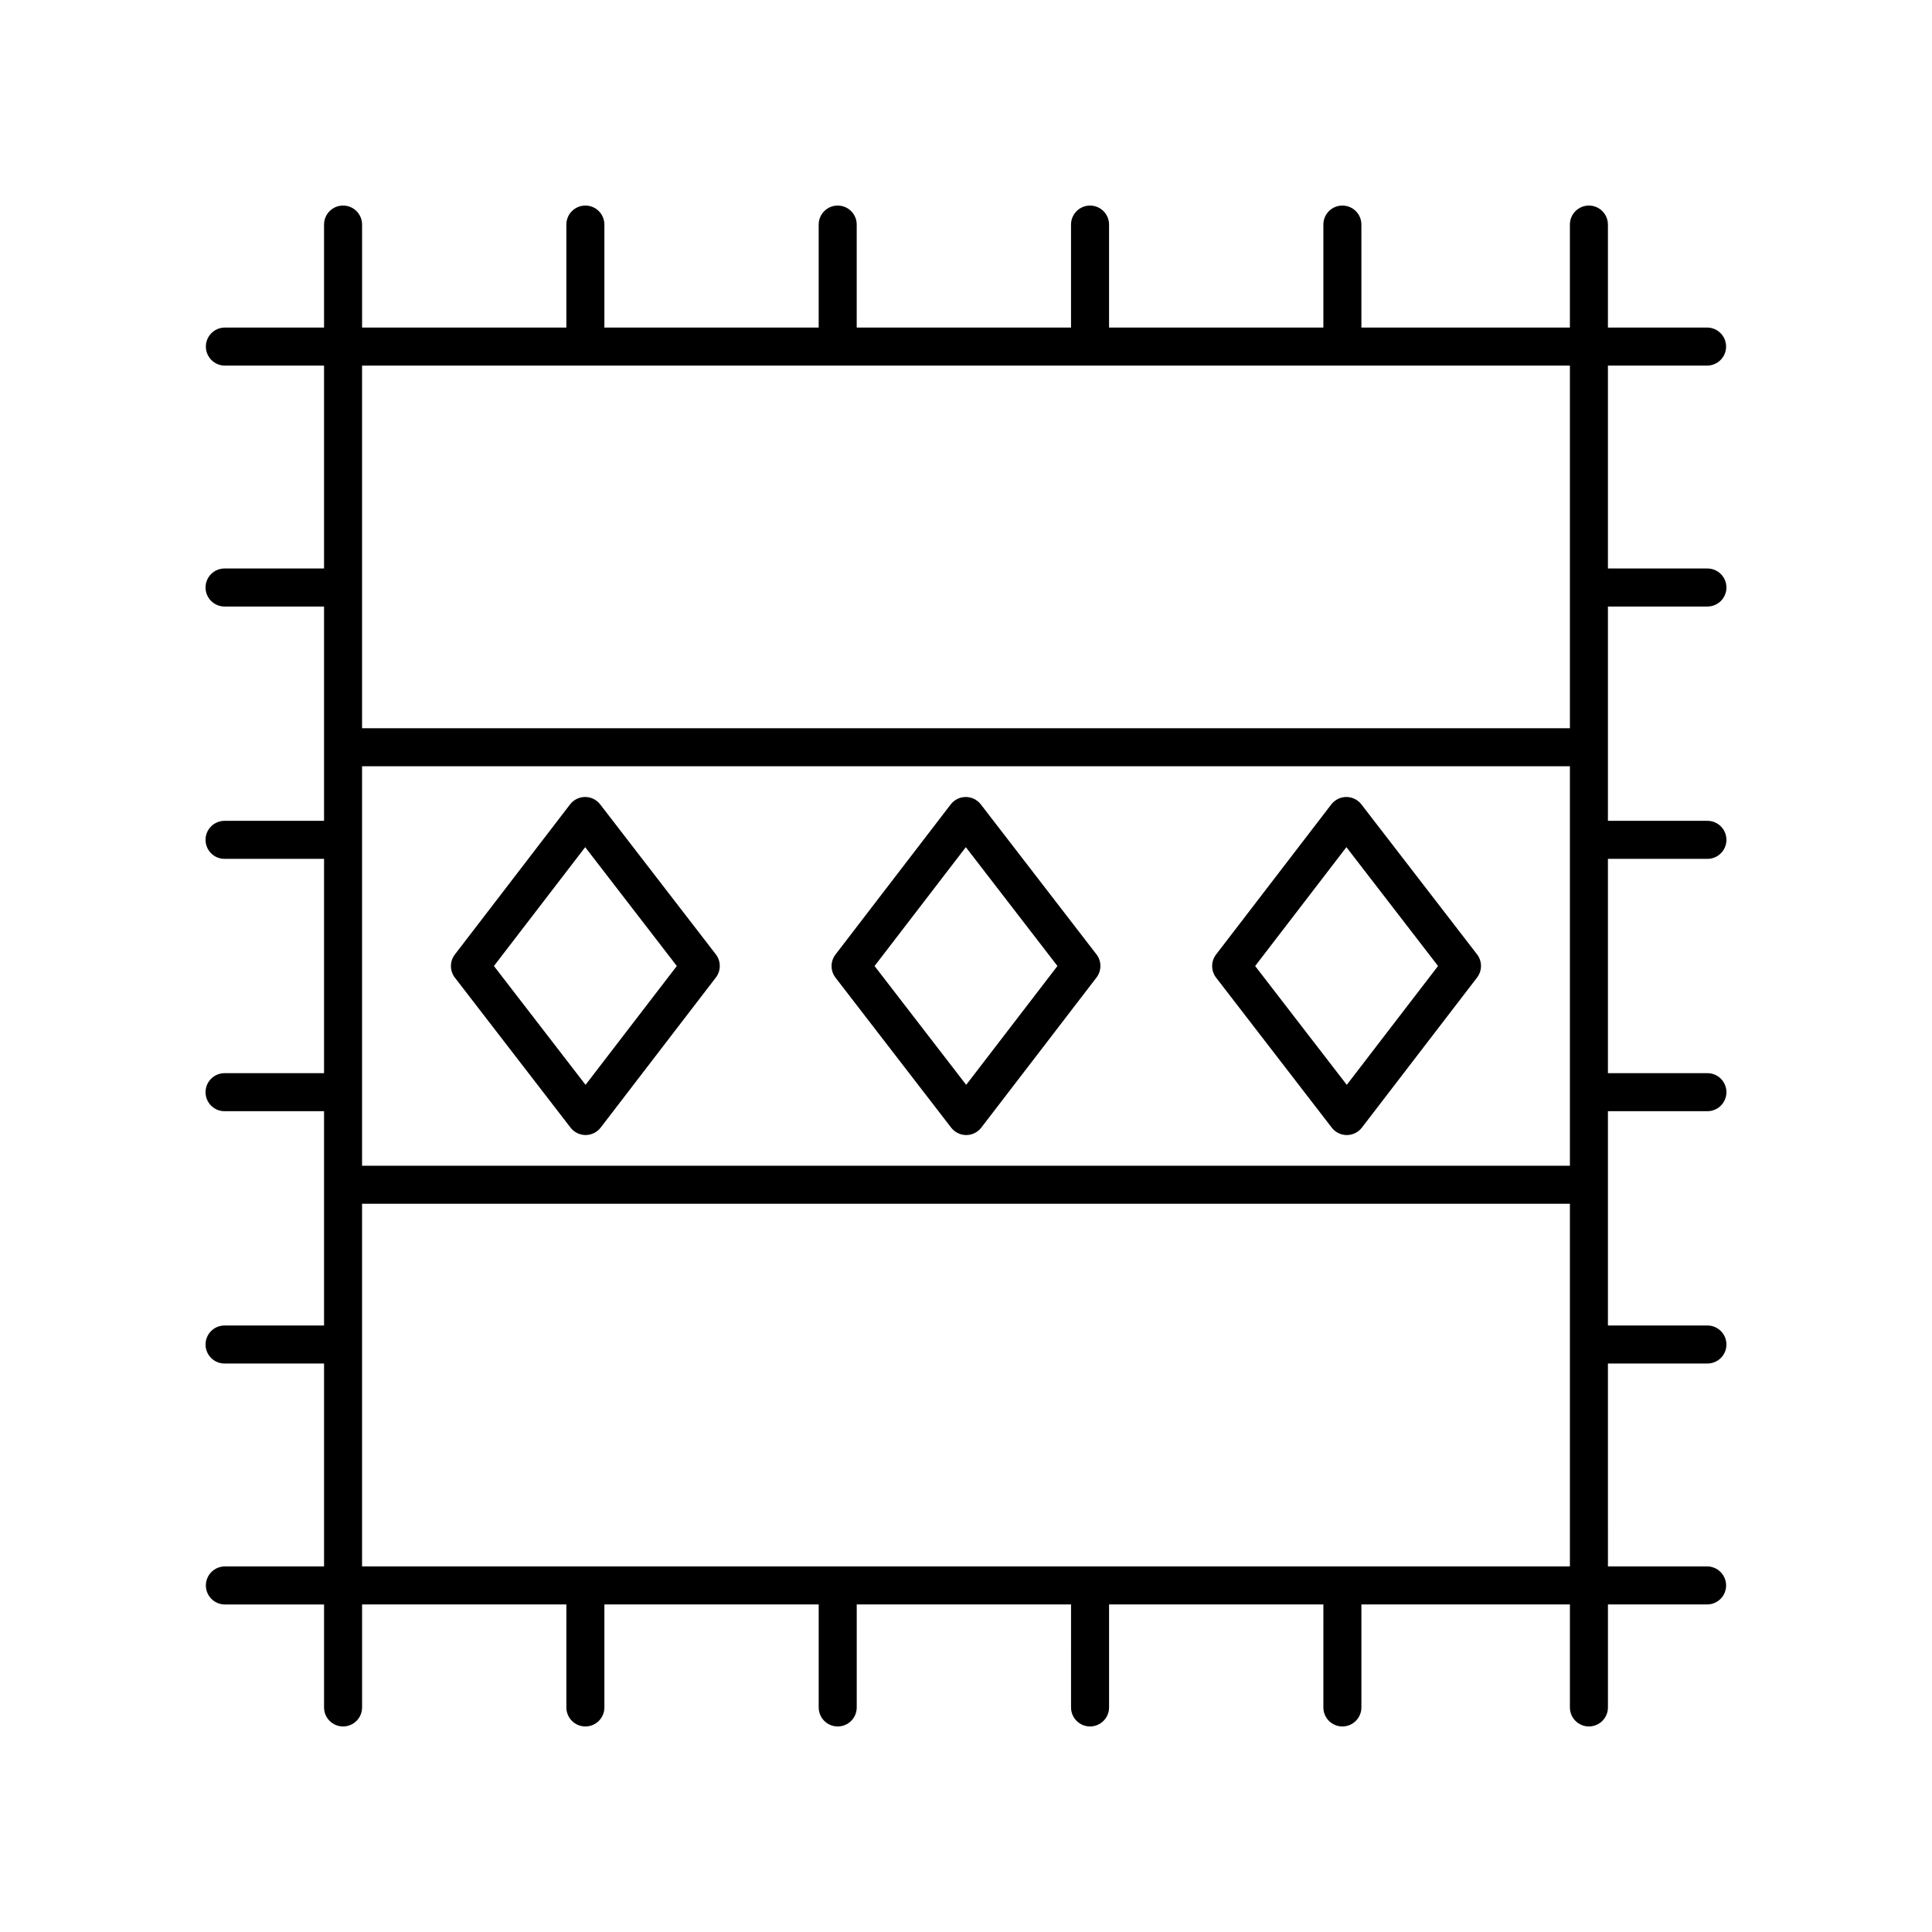
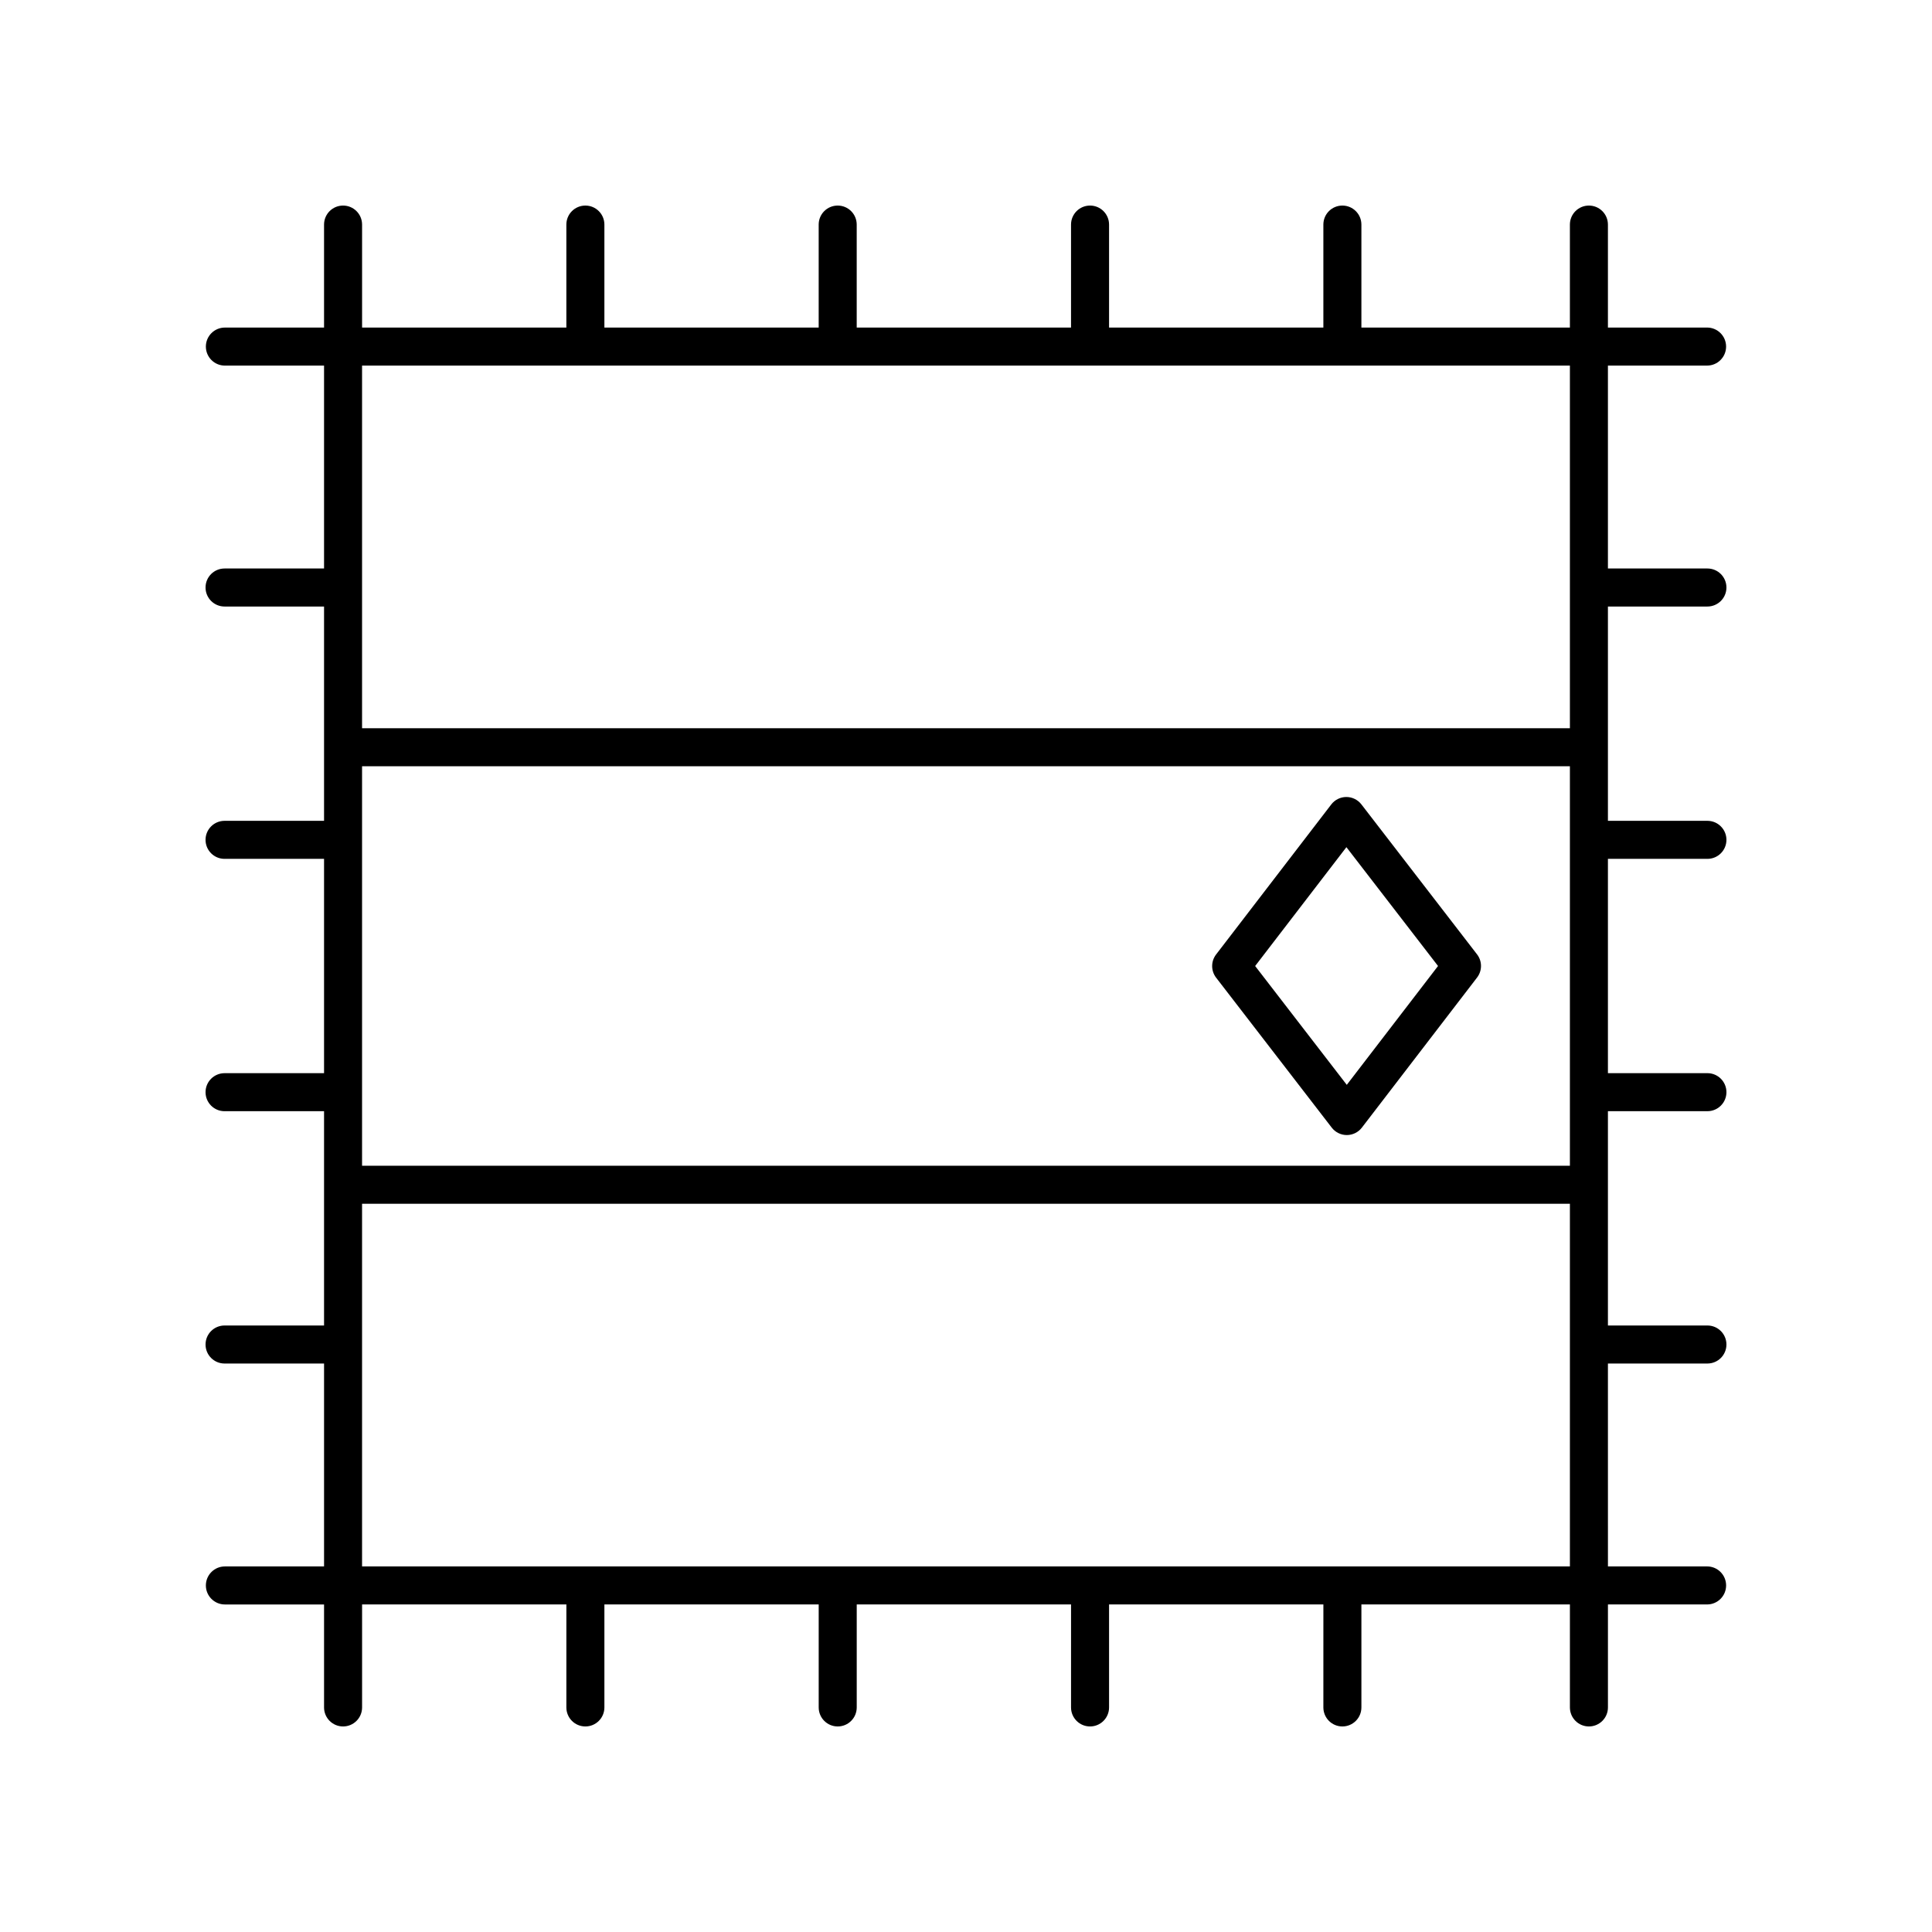
<svg xmlns="http://www.w3.org/2000/svg" fill="#000000" width="800px" height="800px" version="1.1" viewBox="144 144 512 512">
  <g>
    <path d="m203.51 495.27c-2.785 0-5.039 2.254-5.039 5.039 0 2.781 2.254 5.039 5.039 5.039h26.367v53.773h-26.281c-2.785 0-5.039 2.254-5.039 5.039 0 2.781 2.254 5.039 5.039 5.039h26.281v27.289c0 2.781 2.254 5.039 5.039 5.039 2.785 0 5.039-2.254 5.039-5.039v-27.293h54.141l-0.004 27.293c0 2.781 2.254 5.039 5.039 5.039 2.785 0 5.039-2.254 5.039-5.039v-27.293h56.793v27.293c0 2.781 2.254 5.039 5.039 5.039s5.039-2.254 5.039-5.039v-27.293h56.797l-0.004 27.293c0 2.781 2.254 5.039 5.039 5.039s5.039-2.254 5.039-5.039v-27.293h56.797l-0.004 27.293c0 2.781 2.254 5.039 5.039 5.039s5.039-2.254 5.039-5.039v-27.293h55.258v27.293c0 2.781 2.254 5.039 5.039 5.039 2.785 0 5.039-2.254 5.039-5.039v-27.293h26.277c2.785 0 5.039-2.254 5.039-5.039 0-2.781-2.254-5.039-5.039-5.039h-26.277l-0.004-53.77h26.367c2.785 0 5.039-2.254 5.039-5.039 0-2.781-2.254-5.039-5.039-5.039h-26.367v-56.793h26.367c2.785 0 5.039-2.254 5.039-5.039 0-2.781-2.254-5.039-5.039-5.039h-26.367v-56.793h26.367c2.785 0 5.039-2.254 5.039-5.039 0-2.781-2.254-5.039-5.039-5.039h-26.367v-56.793h26.367c2.785 0 5.039-2.254 5.039-5.039 0-2.781-2.254-5.039-5.039-5.039h-26.367v-53.773h26.277c2.785 0 5.039-2.254 5.039-5.039 0-2.781-2.254-5.039-5.039-5.039h-26.277v-27.289c0-2.781-2.254-5.039-5.039-5.039s-5.039 2.254-5.039 5.039v27.293h-55.254v-27.293c0-2.781-2.254-5.039-5.039-5.039s-5.039 2.254-5.039 5.039v27.293h-56.793v-27.293c0-2.781-2.254-5.039-5.039-5.039s-5.039 2.254-5.039 5.039v27.293h-56.797v-27.293c0-2.781-2.254-5.039-5.039-5.039s-5.039 2.254-5.039 5.039v27.293h-56.789v-27.293c0-2.781-2.254-5.039-5.039-5.039-2.785 0-5.039 2.254-5.039 5.039v27.293h-54.137v-27.293c0-2.781-2.254-5.039-5.039-5.039-2.785 0-5.039 2.254-5.039 5.039v27.293h-26.281c-2.785 0-5.039 2.254-5.039 5.039 0 2.781 2.254 5.039 5.039 5.039h26.281v53.77h-26.367c-2.785 0-5.039 2.254-5.039 5.039 0 2.781 2.254 5.039 5.039 5.039h26.367v56.793h-26.367c-2.785 0-5.039 2.254-5.039 5.039 0 2.781 2.254 5.039 5.039 5.039h26.367v56.797h-26.367c-2.785 0-5.039 2.254-5.039 5.039 0 2.781 2.254 5.039 5.039 5.039h26.367v56.789zm356.53-42.332h-320.09v-105.87h320.09zm-320.09 106.18v-96.105h320.09v96.105zm320.09-318.24v96.105h-320.09v-96.105z" />
-     <path d="m264.55 403.09 30.648 39.746c0.953 1.234 2.43 1.961 3.988 1.961h0.004c1.566-0.004 3.039-0.73 3.988-1.969l30.527-39.77c1.391-1.812 1.391-4.336-0.004-6.144l-30.648-39.746c-0.953-1.234-2.43-1.961-3.988-1.961h-0.004c-1.566 0.004-3.039 0.73-3.988 1.969l-30.527 39.77c-1.395 1.812-1.395 4.336 0.004 6.144zm34.531-34.582 24.281 31.492-24.184 31.496-24.281-31.492z" />
-     <path d="m396.07 442.84c0.953 1.234 2.43 1.961 3.988 1.961h0.004c1.566-0.004 3.039-0.73 3.988-1.969l30.527-39.77c1.391-1.812 1.391-4.336-0.004-6.144l-30.648-39.746c-0.953-1.234-2.43-1.961-3.988-1.961h-0.004c-1.566 0.004-3.039 0.73-3.988 1.969l-30.527 39.77c-1.391 1.812-1.391 4.336 0.004 6.144zm3.883-74.332 24.281 31.492-24.184 31.496-24.281-31.492z" />
    <path d="m496.93 442.84c0.953 1.234 2.43 1.961 3.988 1.961h0.004c1.566-0.004 3.039-0.73 3.988-1.969l30.527-39.77c1.391-1.812 1.391-4.336-0.004-6.144l-30.648-39.746c-0.953-1.234-2.43-1.961-3.988-1.961h-0.004c-1.566 0.004-3.039 0.73-3.988 1.969l-30.527 39.766c-1.391 1.812-1.391 4.336 0.004 6.144zm3.883-74.332 24.281 31.492-24.184 31.496-24.281-31.492z" />
  </g>
</svg>